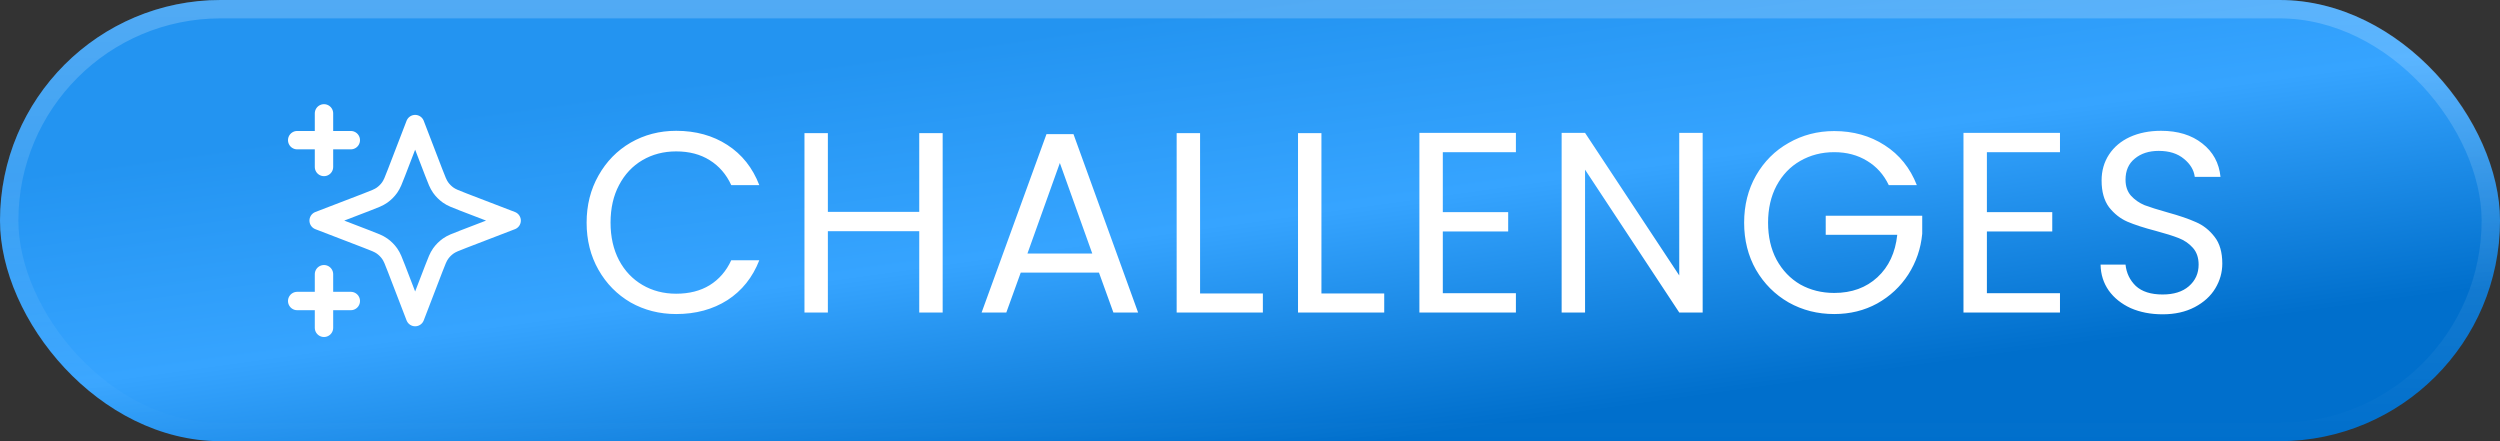
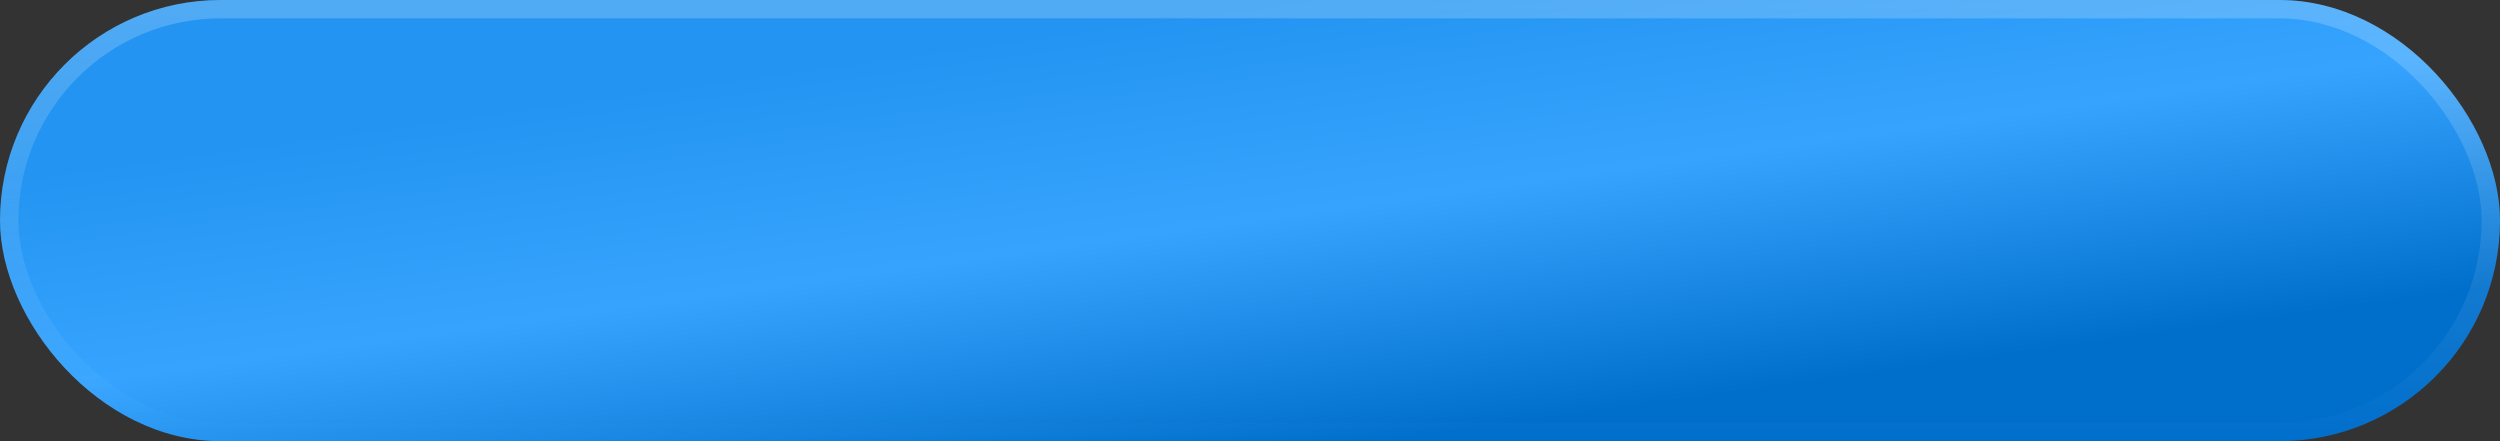
<svg xmlns="http://www.w3.org/2000/svg" width="136" height="24" viewBox="0 0 136 24" fill="none">
  <rect x="0" y="0" width="136" height="24" fill="#333333" stroke="none" />
  <rect width="136" height="24" rx="12" fill="url(#paint0_linear_1553_3620)" />
  <rect x="0.5" y="0.5" width="135" height="23" rx="11.5" stroke="url(#paint1_linear_1553_3620)" stroke-opacity="0.21" />
  <g clip-path="url(#clip0_1553_3620)">
-     <path d="M17.625 17.833V14.917M17.625 9.083V6.167M16.167 7.625H19.084M16.167 16.375H19.084M22.584 6.75L21.572 9.38C21.407 9.808 21.325 10.022 21.197 10.202C21.084 10.361 20.945 10.5 20.785 10.614C20.605 10.742 20.392 10.824 19.964 10.989L17.334 12L19.964 13.012C20.392 13.176 20.605 13.258 20.785 13.386C20.945 13.5 21.084 13.639 21.197 13.798C21.325 13.978 21.407 14.192 21.572 14.62L22.584 17.25L23.595 14.62C23.76 14.192 23.842 13.978 23.97 13.798C24.083 13.639 24.223 13.5 24.382 13.386C24.562 13.258 24.776 13.176 25.203 13.012L27.834 12L25.203 10.989C24.776 10.824 24.562 10.742 24.382 10.614C24.223 10.5 24.083 10.361 23.97 10.202C23.842 10.022 23.76 9.808 23.595 9.38L22.584 6.75Z" stroke="white" stroke-linecap="round" stroke-linejoin="round" />
-   </g>
-   <path d="M31.912 12.114C31.912 11.162 32.127 10.308 32.556 9.552C32.985 8.787 33.569 8.189 34.306 7.76C35.053 7.331 35.879 7.116 36.784 7.116C37.848 7.116 38.777 7.373 39.57 7.886C40.363 8.399 40.942 9.127 41.306 10.07H39.78C39.509 9.482 39.117 9.029 38.604 8.712C38.1 8.395 37.493 8.236 36.784 8.236C36.103 8.236 35.491 8.395 34.95 8.712C34.409 9.029 33.984 9.482 33.676 10.07C33.368 10.649 33.214 11.33 33.214 12.114C33.214 12.889 33.368 13.57 33.676 14.158C33.984 14.737 34.409 15.185 34.95 15.502C35.491 15.819 36.103 15.978 36.784 15.978C37.493 15.978 38.1 15.824 38.604 15.516C39.117 15.199 39.509 14.746 39.78 14.158H41.306C40.942 15.091 40.363 15.815 39.57 16.328C38.777 16.832 37.848 17.084 36.784 17.084C35.879 17.084 35.053 16.874 34.306 16.454C33.569 16.025 32.985 15.432 32.556 14.676C32.127 13.92 31.912 13.066 31.912 12.114ZM51.281 7.242V17H50.007V12.576H45.036V17H43.763V7.242H45.036V11.526H50.007V7.242H51.281ZM59.784 14.83H55.528L54.744 17H53.4L56.928 7.298H58.398L61.912 17H60.568L59.784 14.83ZM59.42 13.794L57.656 8.866L55.892 13.794H59.42ZM65.284 15.964H68.7V17H64.01V7.242H65.284V15.964ZM71.886 15.964H75.302V17H70.612V7.242H71.886V15.964ZM78.489 8.278V11.54H82.045V12.59H78.489V15.95H82.465V17H77.215V7.228H82.465V8.278H78.489ZM92.625 17H91.351L86.227 9.23V17H84.953V7.228H86.227L91.351 14.984V7.228H92.625V17ZM102.749 10.07C102.478 9.501 102.086 9.062 101.573 8.754C101.06 8.437 100.462 8.278 99.781 8.278C99.1 8.278 98.484 8.437 97.933 8.754C97.392 9.062 96.962 9.51 96.645 10.098C96.337 10.677 96.183 11.349 96.183 12.114C96.183 12.879 96.337 13.551 96.645 14.13C96.962 14.709 97.392 15.157 97.933 15.474C98.484 15.782 99.1 15.936 99.781 15.936C100.733 15.936 101.517 15.651 102.133 15.082C102.749 14.513 103.108 13.743 103.211 12.772H99.319V11.736H104.569V12.716C104.494 13.519 104.242 14.256 103.813 14.928C103.384 15.591 102.819 16.118 102.119 16.51C101.419 16.893 100.64 17.084 99.781 17.084C98.876 17.084 98.05 16.874 97.303 16.454C96.556 16.025 95.964 15.432 95.525 14.676C95.096 13.92 94.881 13.066 94.881 12.114C94.881 11.162 95.096 10.308 95.525 9.552C95.964 8.787 96.556 8.194 97.303 7.774C98.05 7.345 98.876 7.13 99.781 7.13C100.817 7.13 101.732 7.387 102.525 7.9C103.328 8.413 103.911 9.137 104.275 10.07H102.749ZM108.087 8.278V11.54H111.643V12.59H108.087V15.95H112.063V17H106.813V7.228H112.063V8.278H108.087ZM117.645 17.098C117.001 17.098 116.422 16.986 115.909 16.762C115.405 16.529 115.008 16.211 114.719 15.81C114.43 15.399 114.28 14.928 114.271 14.396H115.629C115.676 14.853 115.862 15.241 116.189 15.558C116.525 15.866 117.01 16.02 117.645 16.02C118.252 16.02 118.728 15.871 119.073 15.572C119.428 15.264 119.605 14.872 119.605 14.396C119.605 14.023 119.502 13.719 119.297 13.486C119.092 13.253 118.835 13.075 118.527 12.954C118.219 12.833 117.804 12.702 117.281 12.562C116.637 12.394 116.119 12.226 115.727 12.058C115.344 11.89 115.013 11.629 114.733 11.274C114.462 10.91 114.327 10.425 114.327 9.818C114.327 9.286 114.462 8.815 114.733 8.404C115.004 7.993 115.382 7.676 115.867 7.452C116.362 7.228 116.926 7.116 117.561 7.116C118.476 7.116 119.222 7.345 119.801 7.802C120.389 8.259 120.72 8.866 120.795 9.622H119.395C119.348 9.249 119.152 8.922 118.807 8.642C118.462 8.353 118.004 8.208 117.435 8.208C116.903 8.208 116.469 8.348 116.133 8.628C115.797 8.899 115.629 9.281 115.629 9.776C115.629 10.131 115.727 10.42 115.923 10.644C116.128 10.868 116.376 11.041 116.665 11.162C116.964 11.274 117.379 11.405 117.911 11.554C118.555 11.731 119.073 11.909 119.465 12.086C119.857 12.254 120.193 12.52 120.473 12.884C120.753 13.239 120.893 13.724 120.893 14.34C120.893 14.816 120.767 15.264 120.515 15.684C120.263 16.104 119.89 16.445 119.395 16.706C118.9 16.967 118.317 17.098 117.645 17.098Z" fill="white" />
+     </g>
  <defs>
    <linearGradient id="paint0_linear_1553_3620" x1="46.659" y1="3.156" x2="50.039" y2="27.486" gradientUnits="userSpaceOnUse">
      <stop stop-color="#2394F1" />
      <stop offset="0.476" stop-color="#36A4FF" />
      <stop offset="1" stop-color="#006FCC" />
    </linearGradient>
    <linearGradient id="paint1_linear_1553_3620" x1="68" y1="0" x2="68" y2="24" gradientUnits="userSpaceOnUse">
      <stop stop-color="white" />
      <stop offset="1" stop-color="white" stop-opacity="0" />
    </linearGradient>
    <clipPath id="clip0_1553_3620">
-       <rect width="14" height="14" fill="white" transform="translate(15 5)" />
-     </clipPath>
+       </clipPath>
  </defs>
</svg>